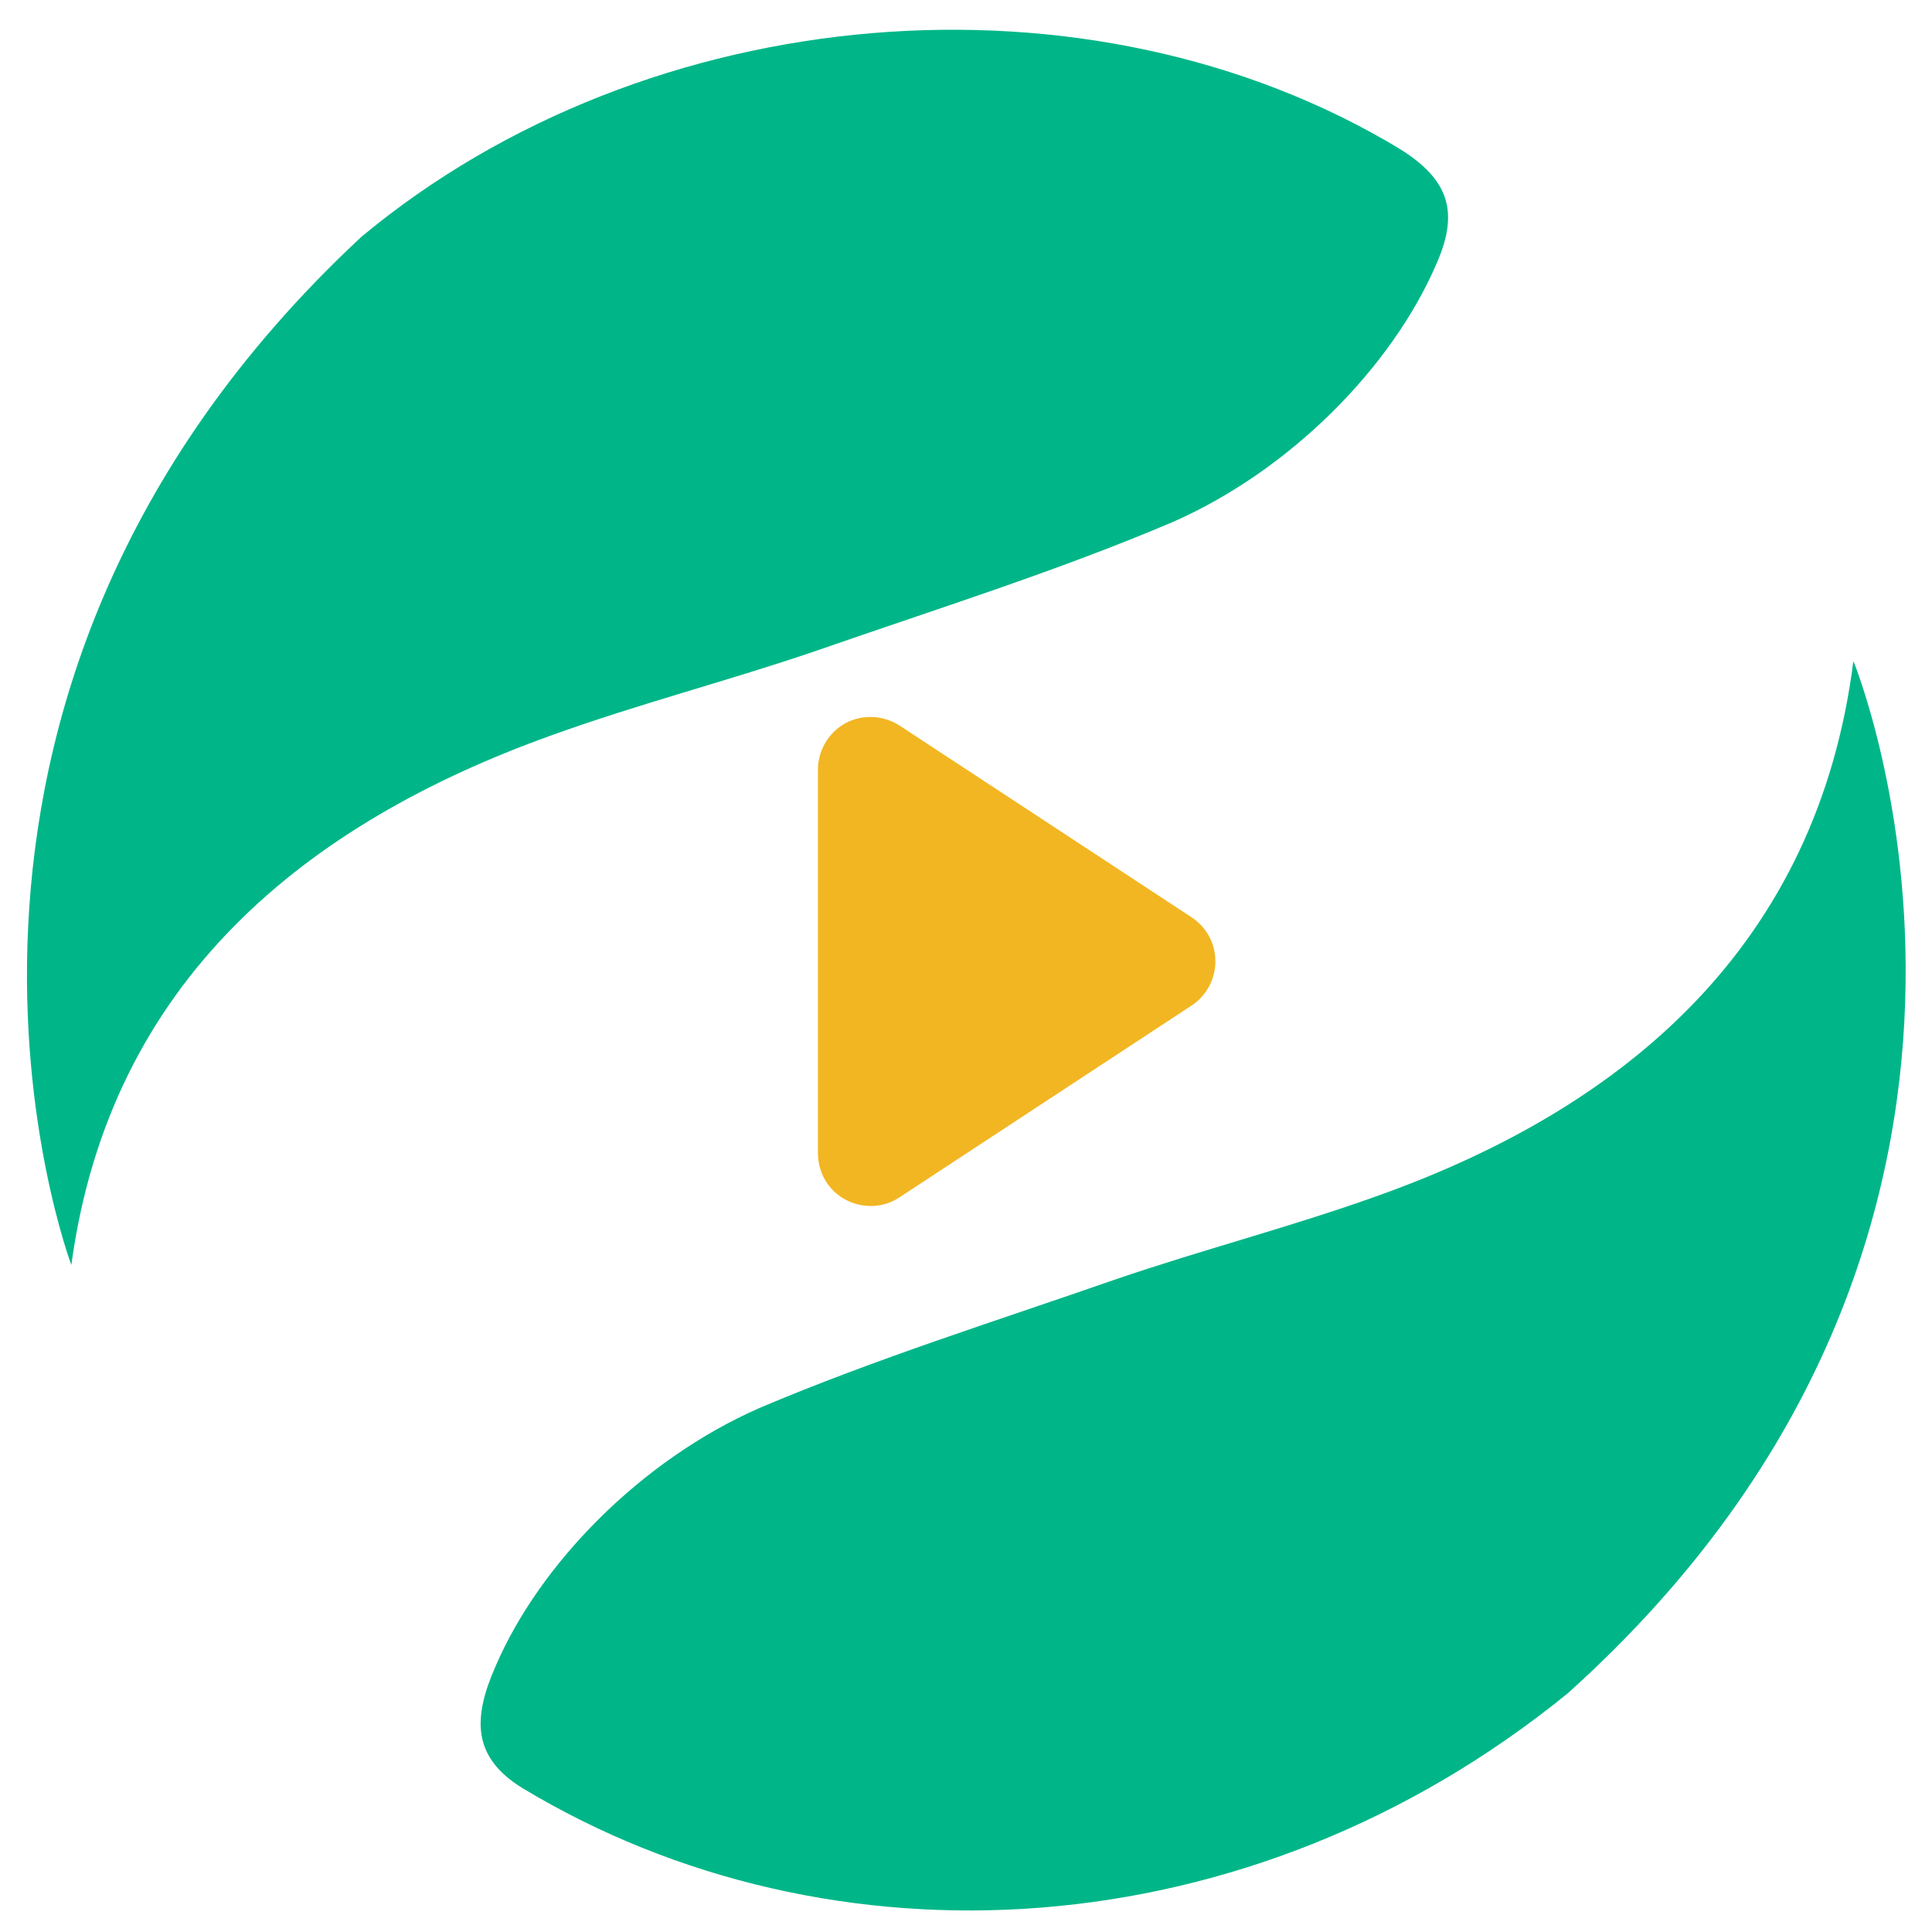
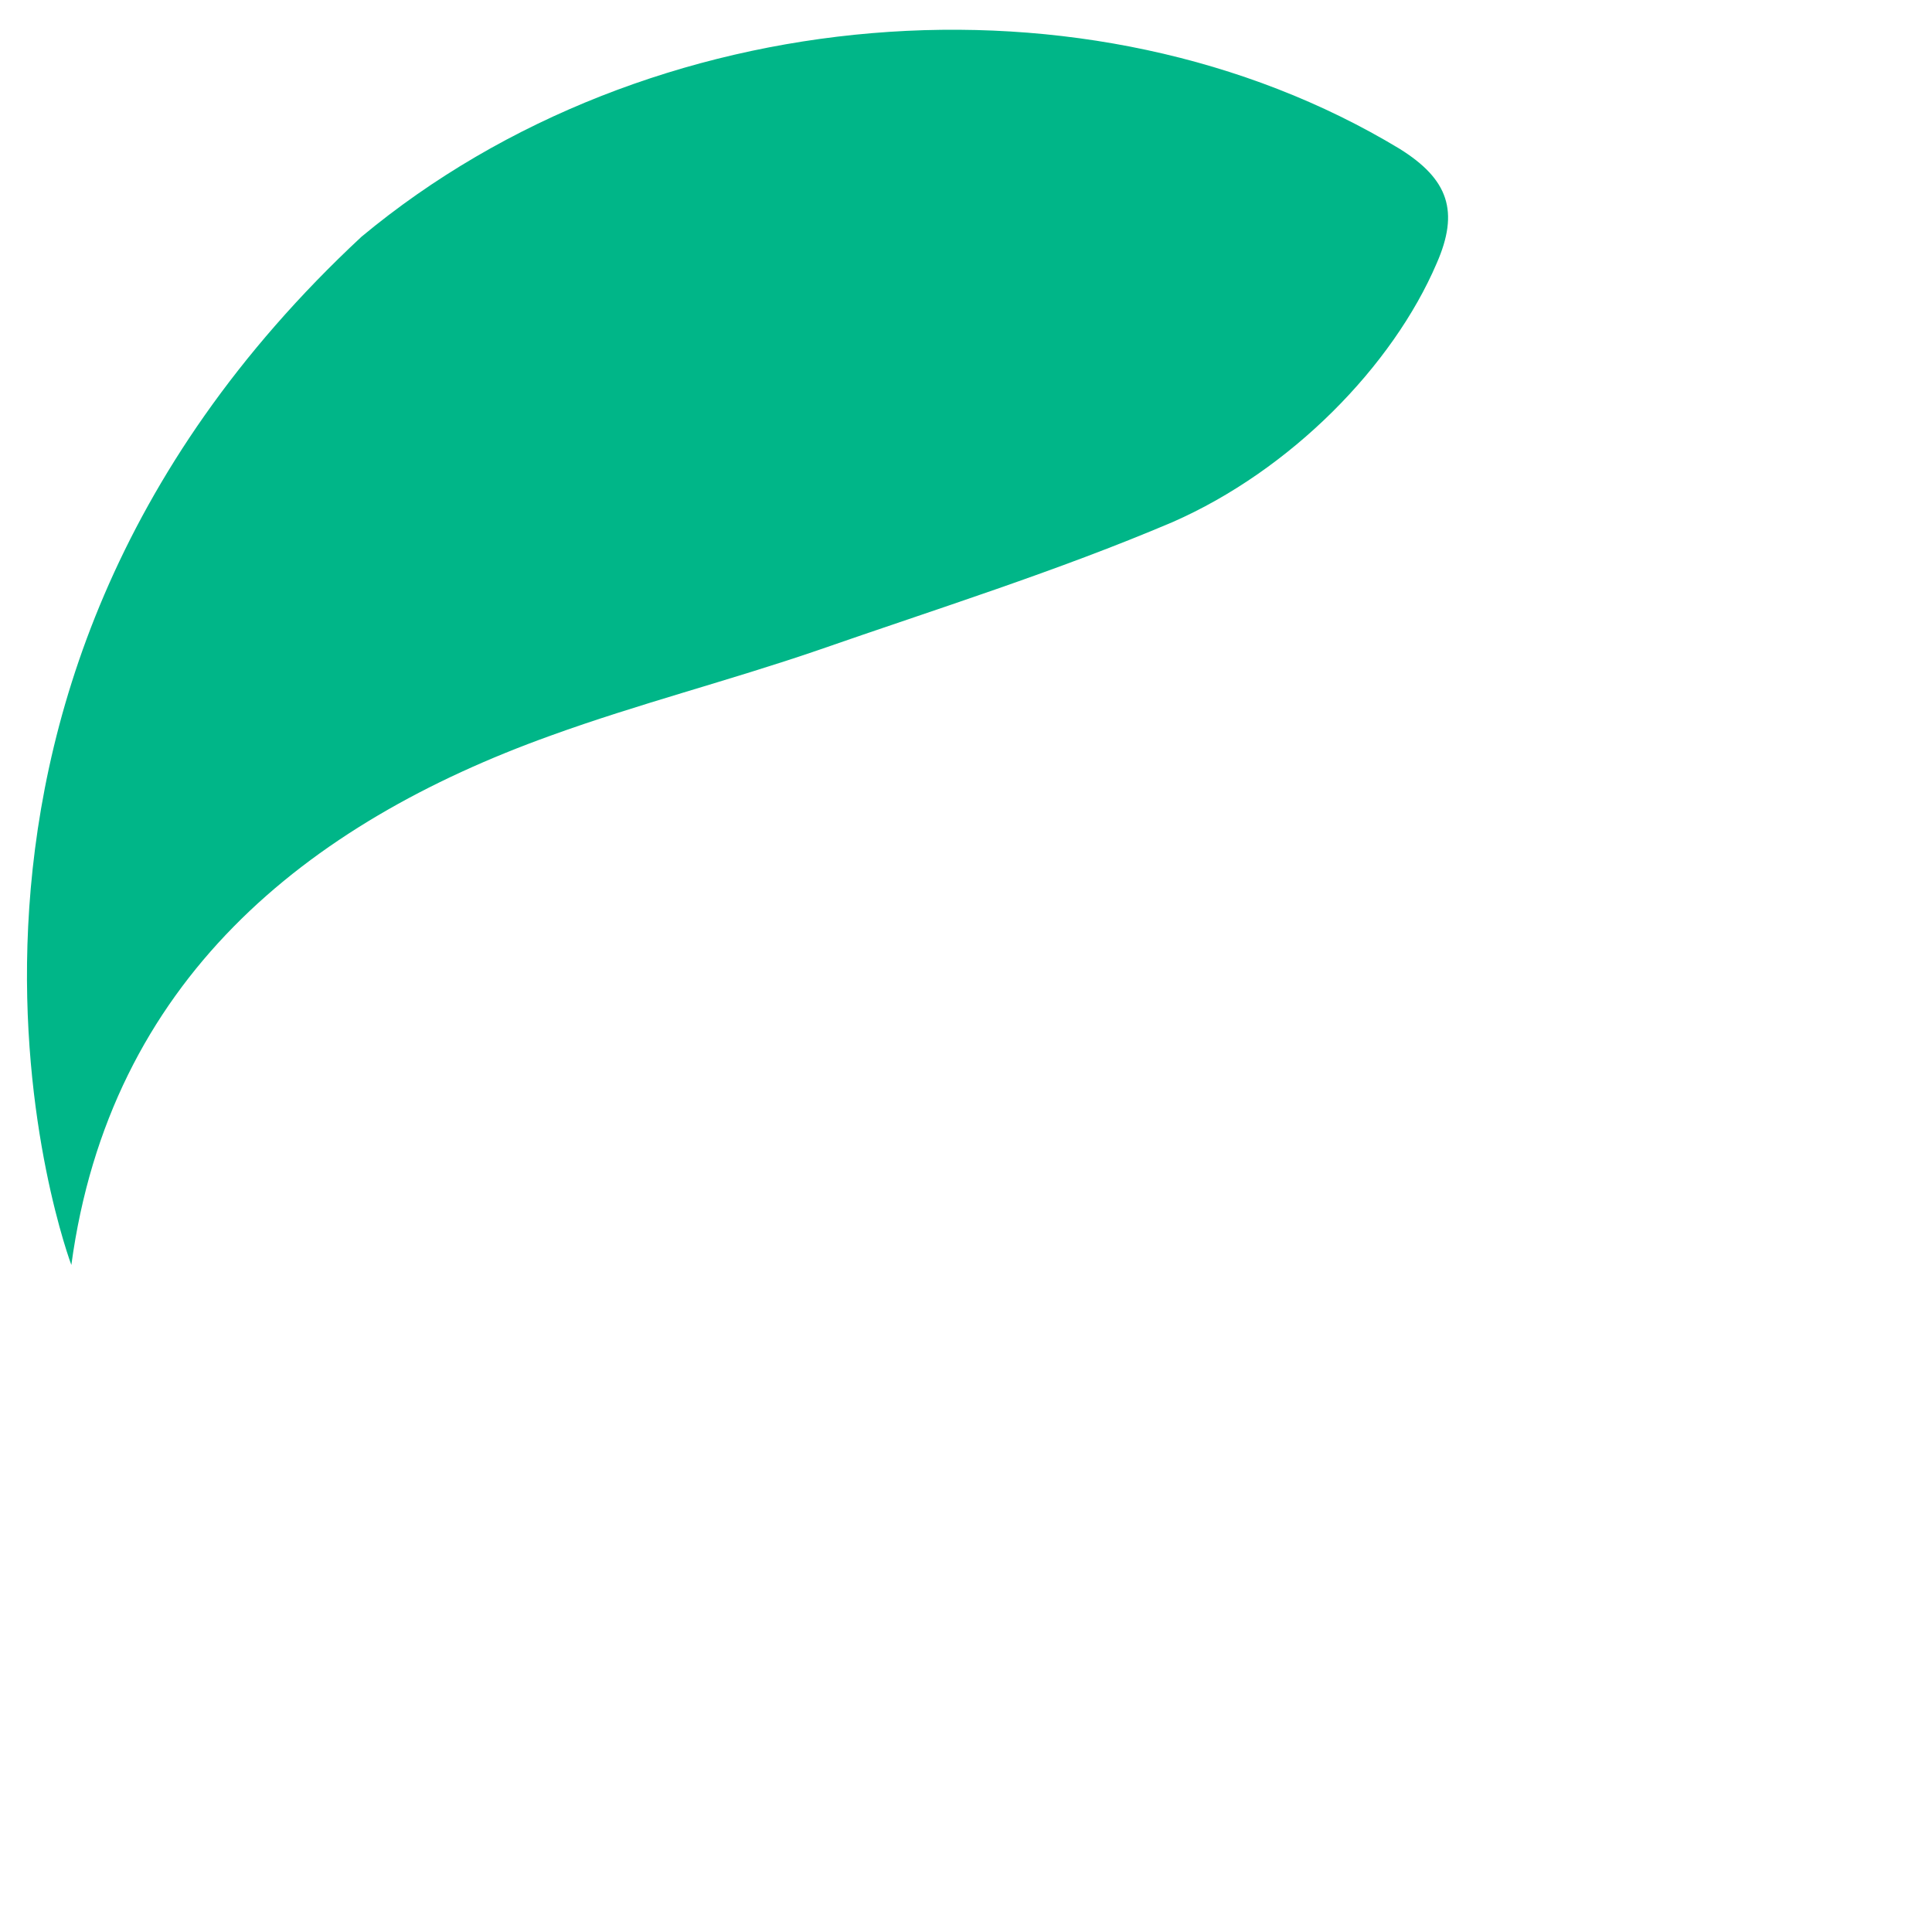
<svg xmlns="http://www.w3.org/2000/svg" version="1.1" id="图层_1" x="0px" y="0px" viewBox="0 0 612 612" style="enable-background:new 0 0 612 612;" xml:space="preserve">
  <style type="text/css">
	.st0{fill:#00B688;}
	.st1{fill:none;}
	.st2{fill:#F2B622;}
</style>
-   <path class="st0" d="M496.6,536.4c-100.6,81.9-233.3,89.1-331.3,29.9c-15.6-9.7-15.6-21.9-8.4-38.3c13.9-32.5,46.1-65.5,83.7-82  c36.8-15.6,74.8-27.5,112.4-40.6c28.3-9.7,56.6-16.9,84.5-27c77.6-27.9,138.2-79,149.6-169C587.1,209.4,661,388.7,496.6,536.4z" />
  <path class="st0" d="M114.5,75c90.9-75.6,230.7-87.1,328.8-27.9c15.6,9.7,19,19.9,11.8,36.3c-13.9,32.5-46.1,65.5-83.7,82  C334.7,181,296.6,192.9,259,206c-28.3,9.7-56.6,16.9-84.5,27C96.8,260.9,34.8,310.7,22.6,400.7C22.6,400.7-44.5,223,114.5,75z" />
  <rect y="6.1" class="st1" width="612" height="599.6" />
-   <path class="st2" d="M377.5,318.5l-92.6,60.8c-5.1,3.4-11.7,3.6-17.1,0.7s-8.7-8.5-8.7-14.7V243.8c0-6.1,3.4-11.8,8.7-14.7  c5.4-2.9,11.9-2.6,17.1,0.7l92.6,60.8c4.7,3.1,7.5,8.3,7.5,13.9S382.2,315.4,377.5,318.5L377.5,318.5z" />
</svg>